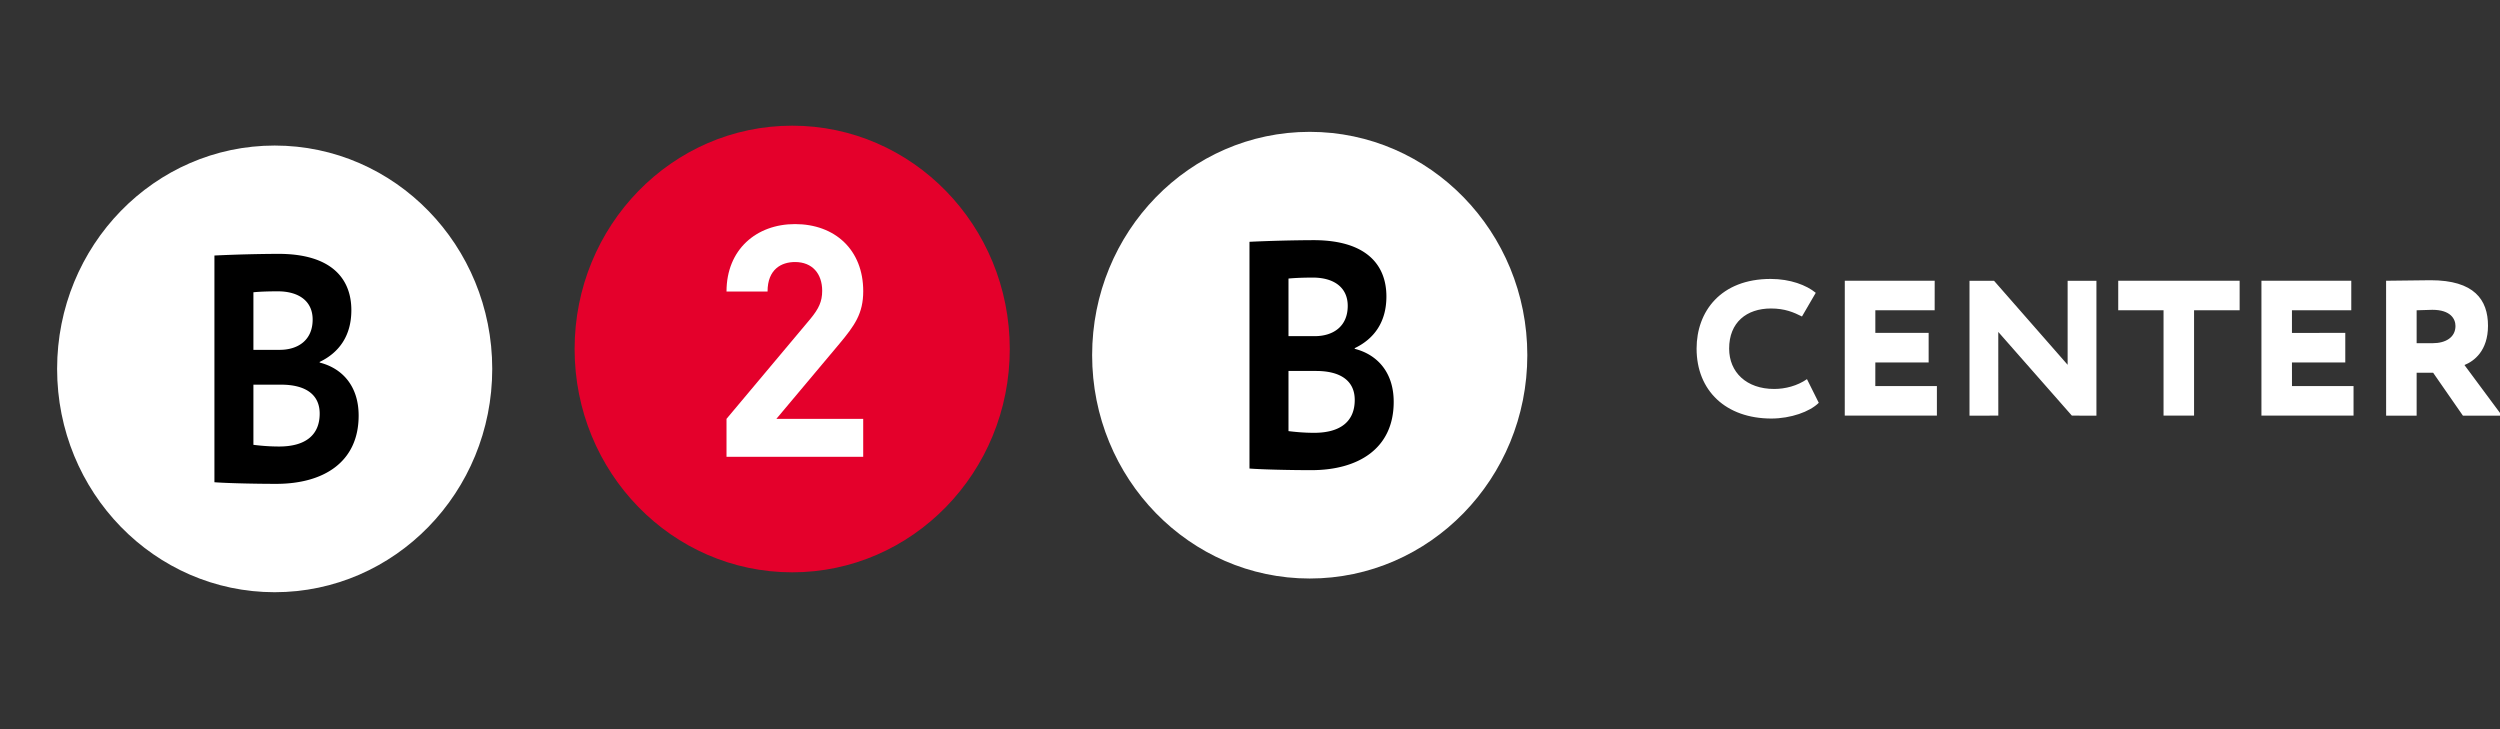
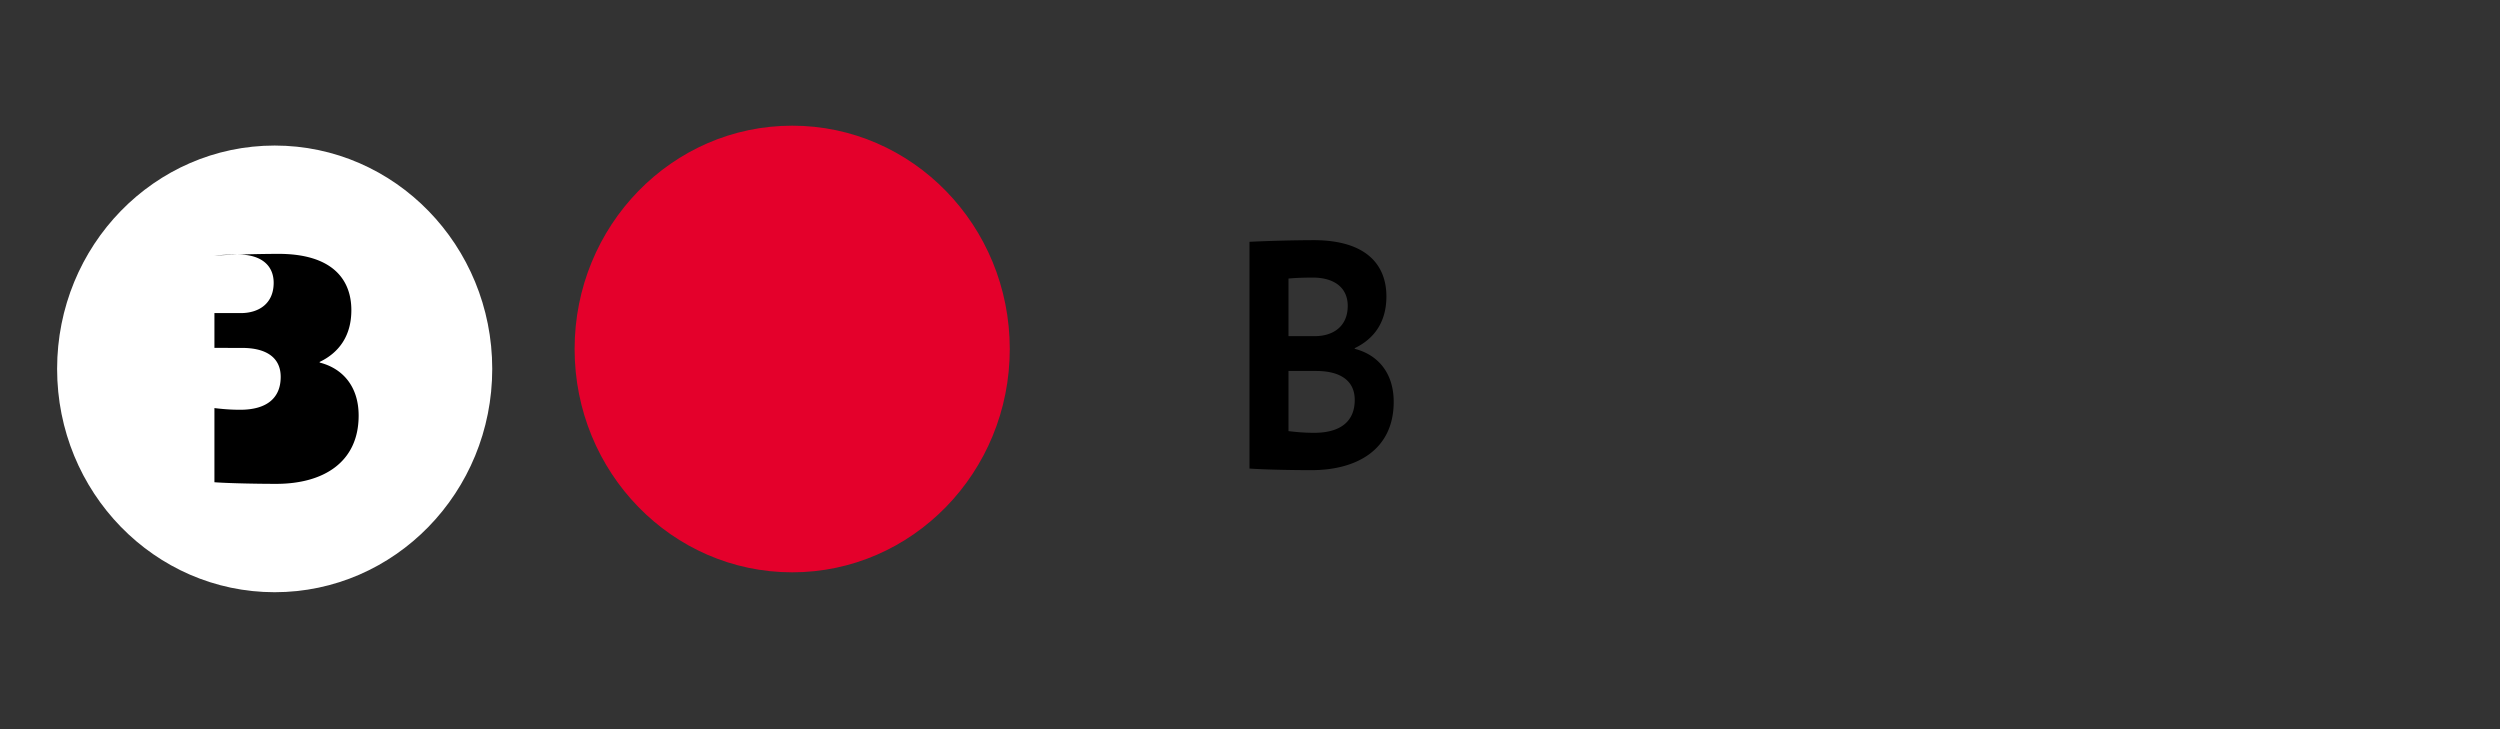
<svg xmlns="http://www.w3.org/2000/svg" viewBox="0 0 96 28" class="b2b-default-icon">
  <rect x="0" y="0" width="96" height="28" fill="#333333" stroke="none" />
  <style>@media (min-width: 42rem) {
    #first-g-svg {
        transform: translate(-42px, 27px);
    }
}</style>
  <g id="first-g-svg">
-     <path d="M69.841 15.468c-.347.345-1.077.602-1.818.604-1.748-.001-2.874-1.067-2.874-2.687 0-1.42.923-2.674 2.845-2.674.75 0 1.374.238 1.731.533l-.529.909c-.316-.159-.654-.307-1.192-.307-.932 0-1.606.533-1.605 1.54 0 .908.664 1.55 1.73 1.55.424 0 .885-.118 1.259-.377l.453.909m1-4.687h3.451l-.001 1.134h-2.278v.868h2.047v1.135h-2.047l-.001.908h2.365v1.134h-3.538l.001-5.179m8.72 5.179l-2.826-3.214.001 3.214-1.106.001v-5.179h.942l2.826 3.226v-3.226h1.106v5.179l-.943-.001m1.78-5.179h4.662v1.134l-1.75-.001v4.045H83.08v-4.044h-1.74v-1.134m5.498 0h3.451v1.134h-2.278v.869l2.048-.001v1.135h-2.048l.001.907 2.364.001v1.133h-3.537v-5.178m4.788 5.18l-.001-5.18 1.711-.02c1.673 0 2.202.75 2.202 1.746 0 .968-.538 1.363-.904 1.51l1.442 1.944h-1.501l-1.143-1.647h-.634v1.647h-1.172zm1.172-4.046v1.265l.616-.001c.5 0 .875-.226.875-.661 0-.274-.192-.621-.887-.621l-.604.018z" fill="#fff" />
-   </g>
+     </g>
  <g>
-     <path fill="#fff" d="M58.649 13.638c0 4.738-3.741 8.577-8.356 8.577-4.613 0-8.355-3.839-8.355-8.577 0-4.736 3.742-8.575 8.355-8.575 4.615 0 8.356 3.839 8.356 8.575" />
    <path fill="#000" d="M47.981 9.285a59.054 59.054 0 0 1 2.458-.063c2.032 0 2.799.951 2.799 2.163 0 .998-.487 1.635-1.217 1.984v.026c.838.212 1.497.874 1.497 2.037 0 1.798-1.364 2.622-3.164 2.622-.779 0-1.875-.024-2.374-.062V9.284zm1.497 1.411v2.212h1.01c.693 0 1.265-.363 1.265-1.163 0-.711-.535-1.086-1.34-1.086-.34 0-.669.012-.936.037zm0 3.548v2.311c.206.025.559.065.985.065 1.011 0 1.559-.438 1.559-1.262 0-.738-.548-1.113-1.485-1.113h-1.059z" />
  </g>
  <g>
    <path fill="#E4002B" d="M38.775 13.402c0 4.736-3.742 8.575-8.355 8.575-4.615 0-8.355-3.838-8.355-8.575 0-4.736 3.741-8.576 8.355-8.576 4.614 0 8.355 3.839 8.355 8.576" />
-     <path fill="#fff" d="M27.898 17.541v-1.457l3.225-3.844c.316-.385.449-.66.449-1.072 0-.657-.377-1.106-1.043-1.106-.521 0-1.055.274-1.055 1.132h-1.576c0-1.618 1.152-2.589 2.631-2.589 1.528 0 2.619.982 2.619 2.577 0 .859-.329 1.318-.922 2.028l-2.413 2.874h3.334v1.457h-5.25" />
  </g>
  <g>
    <path fill="#fff" d="M18.902 14.165c0 4.737-3.741 8.576-8.355 8.576-4.614 0-8.354-3.839-8.354-8.576 0-4.736 3.74-8.576 8.354-8.576 4.615 0 8.355 3.84 8.355 8.576" />
-     <path fill="#000" d="M8.234 9.812a57.154 57.154 0 0 1 2.459-.064c2.032 0 2.799.95 2.799 2.163 0 .999-.487 1.637-1.216 1.986v.026c.839.21 1.496.874 1.496 2.035 0 1.8-1.363 2.622-3.164 2.622-.78 0-1.875-.024-2.374-.062V9.813zm1.497 1.411v2.211h1.01c.693 0 1.265-.363 1.265-1.163 0-.711-.535-1.084-1.338-1.084-.341 0-.67.01-.938.036zm0 3.547v2.311c.207.026.56.065.986.065 1.011 0 1.559-.438 1.559-1.263 0-.738-.548-1.112-1.485-1.112H9.732z" />
+     <path fill="#000" d="M8.234 9.812a57.154 57.154 0 0 1 2.459-.064c2.032 0 2.799.95 2.799 2.163 0 .999-.487 1.637-1.216 1.986v.026c.839.21 1.496.874 1.496 2.035 0 1.8-1.363 2.622-3.164 2.622-.78 0-1.875-.024-2.374-.062V9.813zv2.211h1.01c.693 0 1.265-.363 1.265-1.163 0-.711-.535-1.084-1.338-1.084-.341 0-.67.01-.938.036zm0 3.547v2.311c.207.026.56.065.986.065 1.011 0 1.559-.438 1.559-1.263 0-.738-.548-1.112-1.485-1.112H9.732z" />
  </g>
</svg>